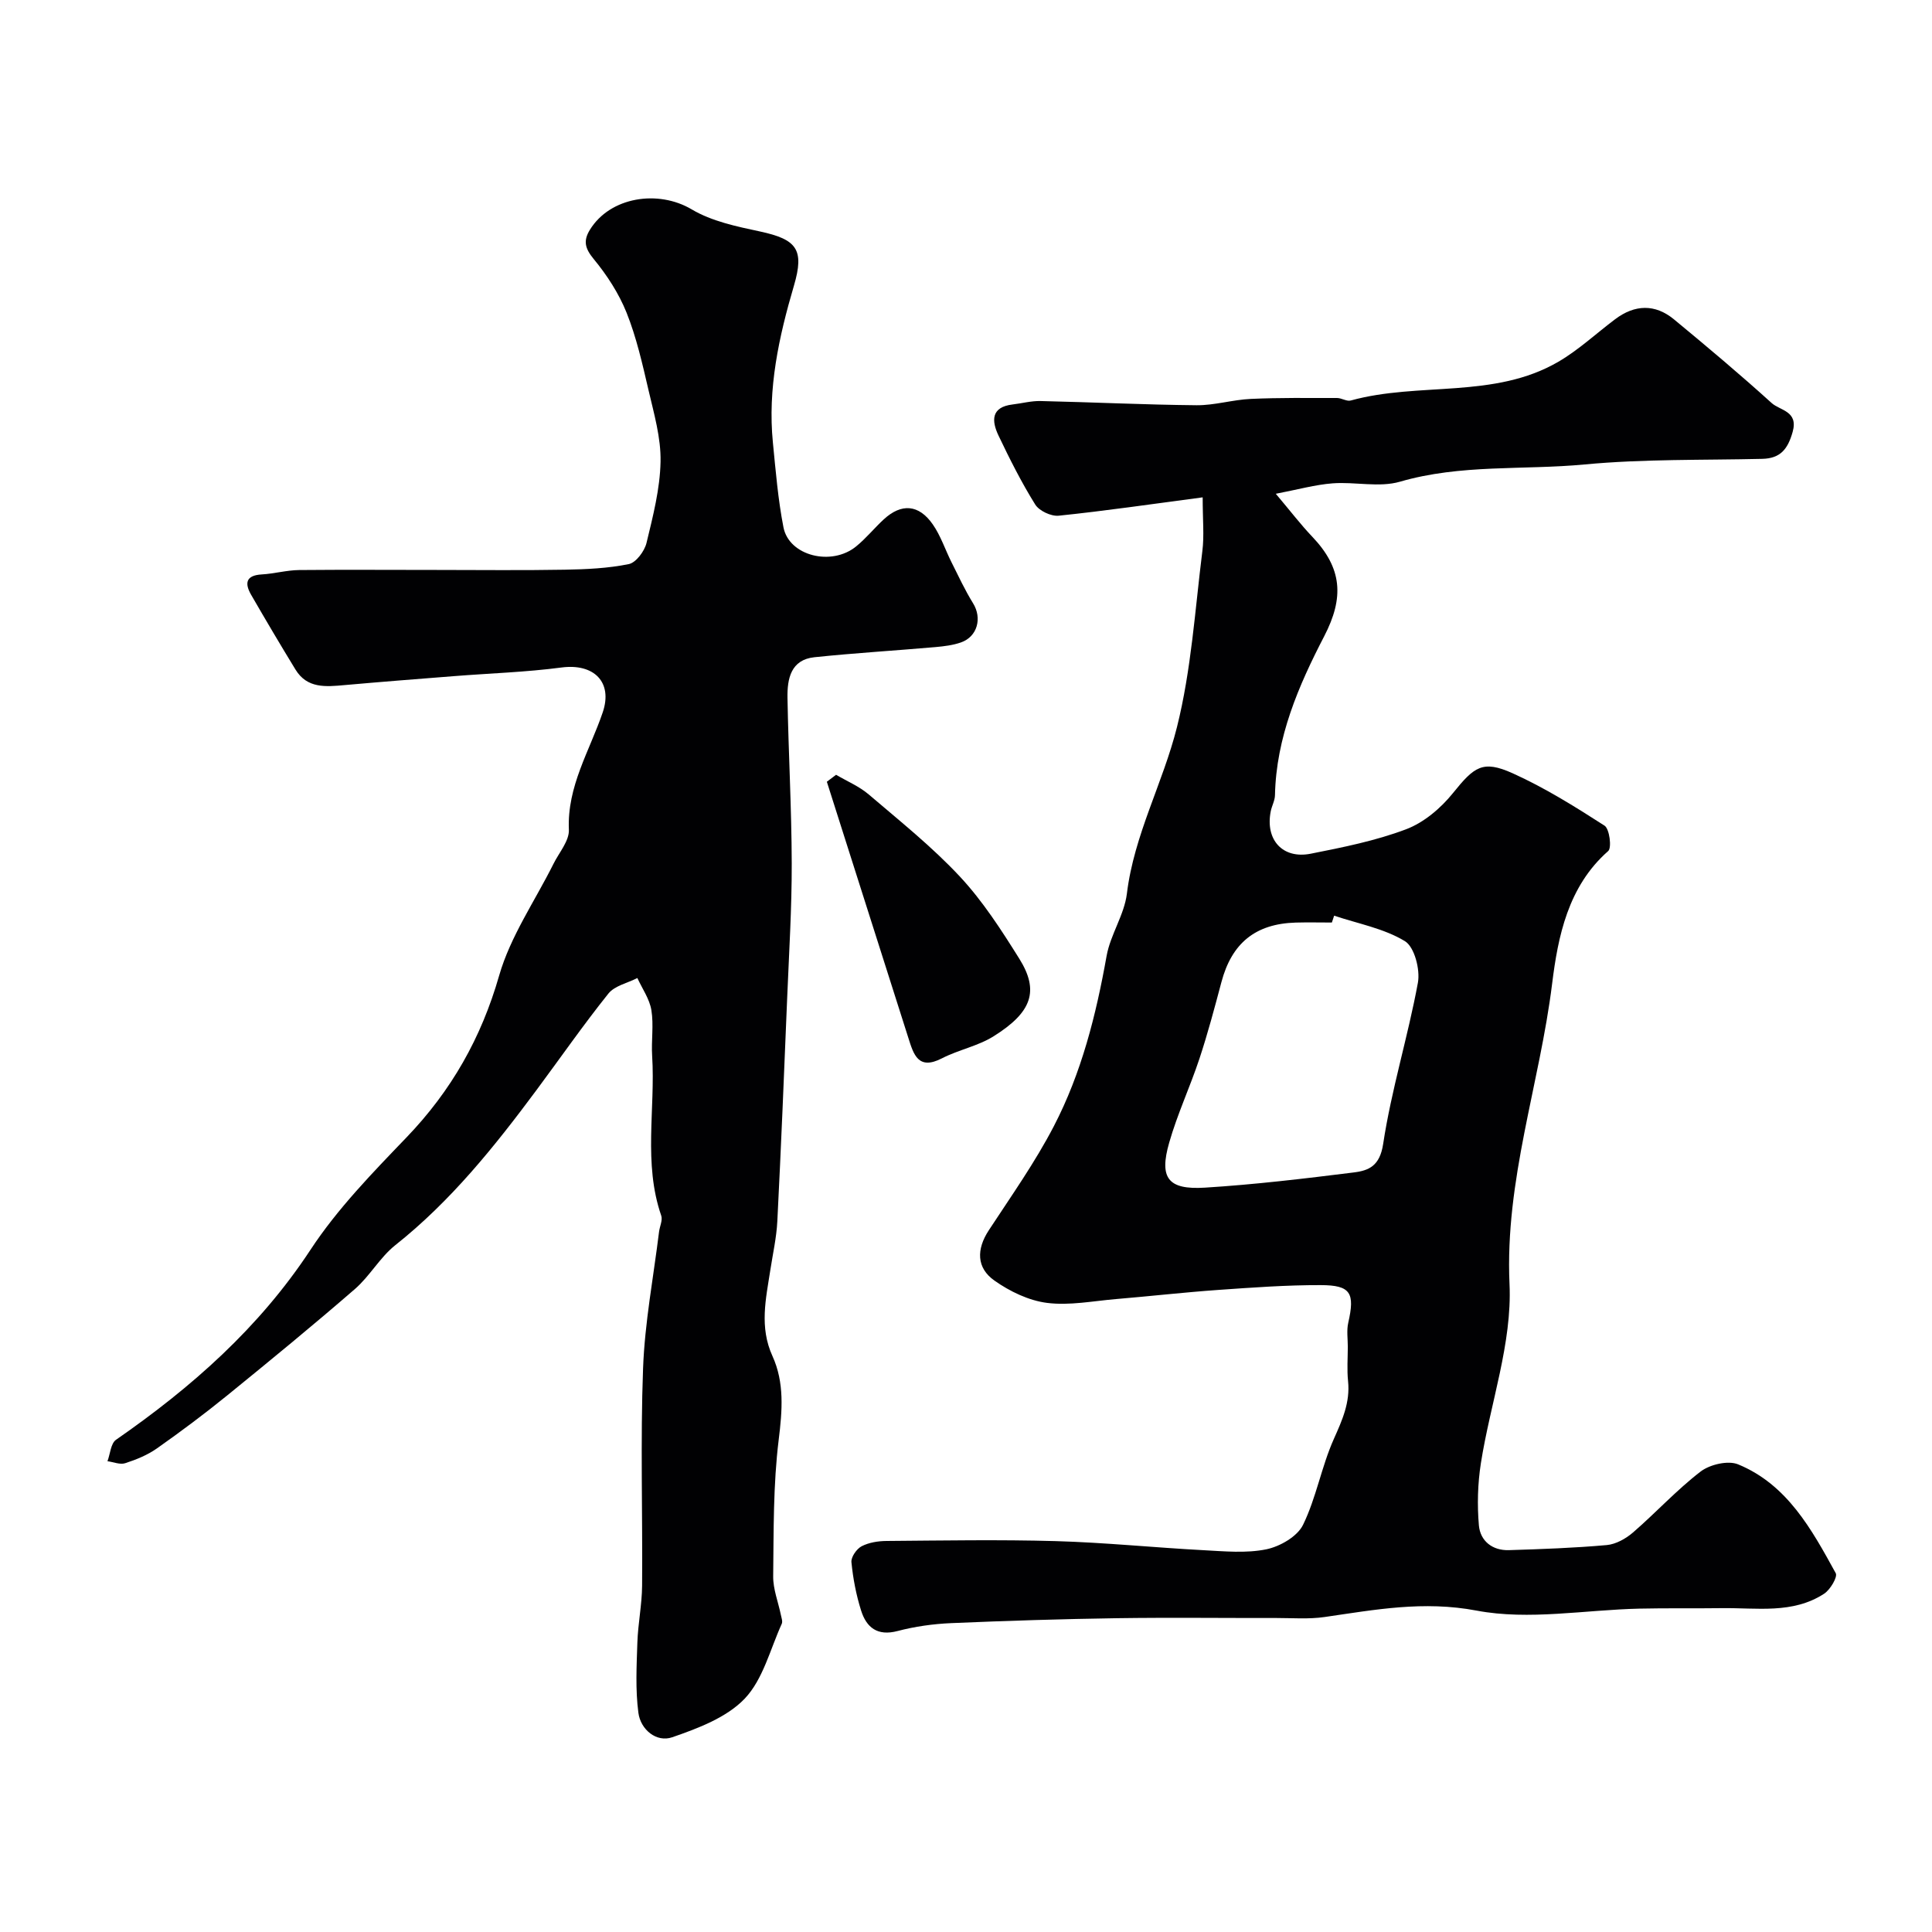
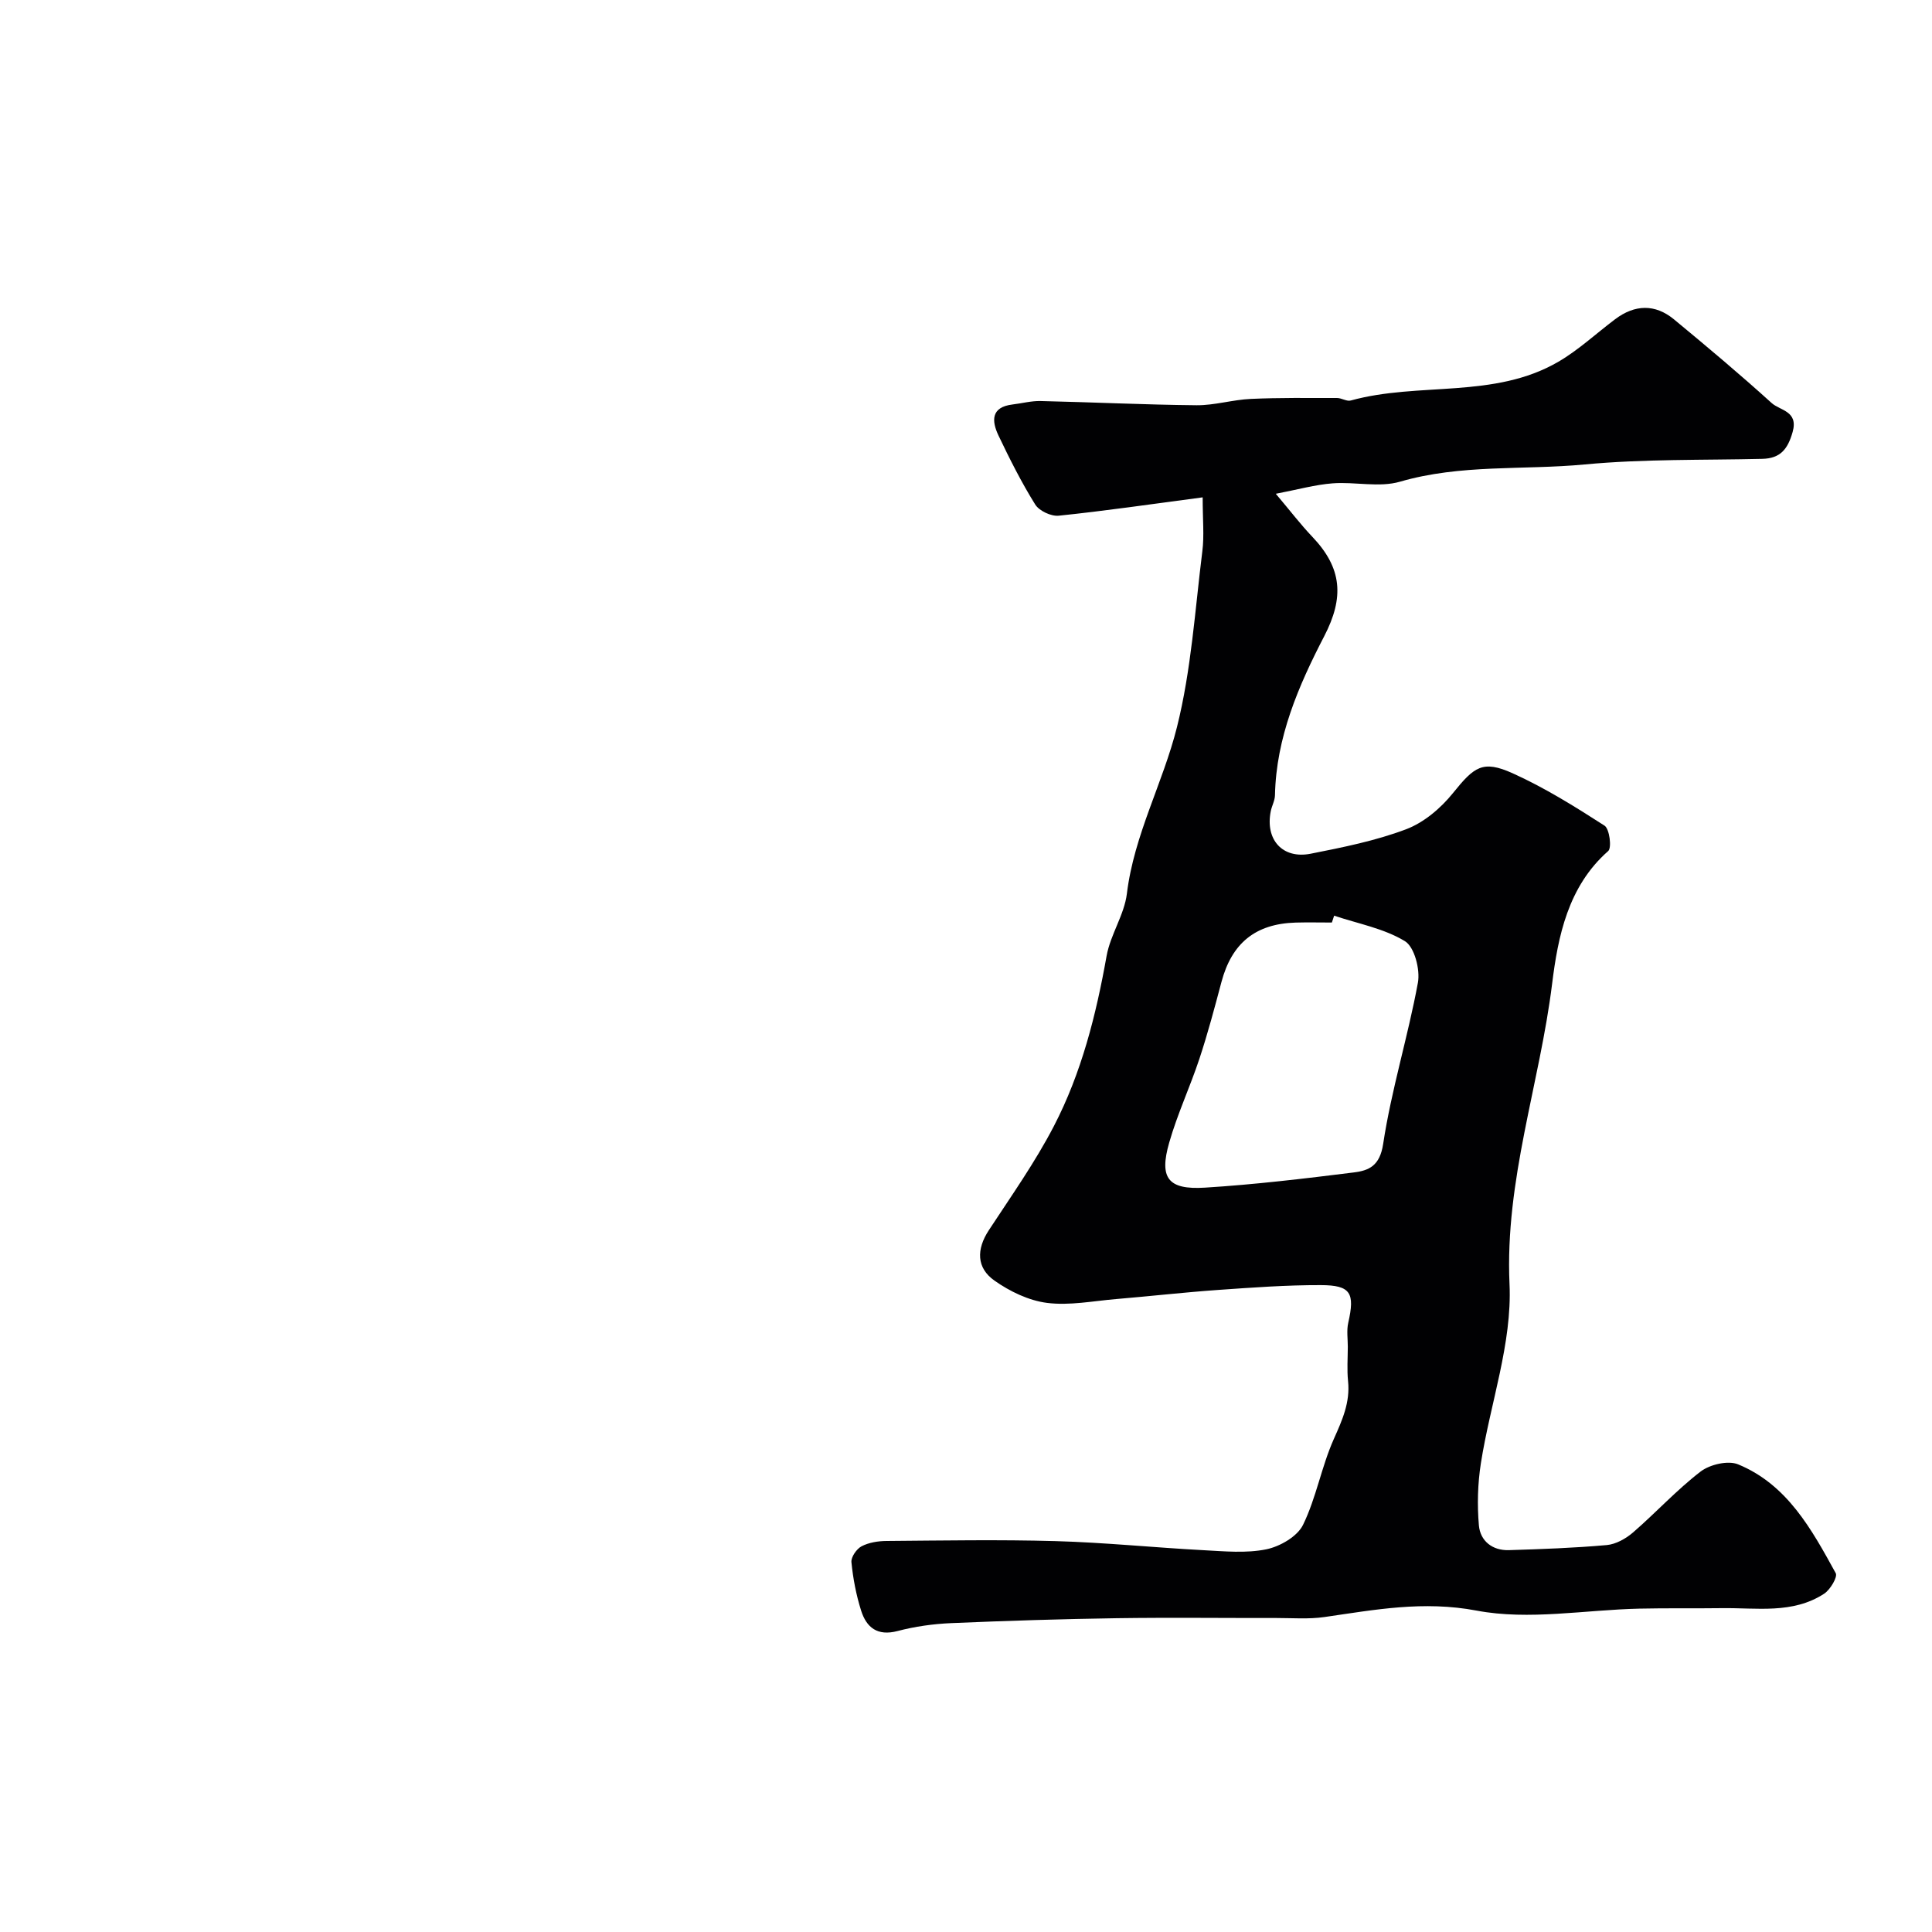
<svg xmlns="http://www.w3.org/2000/svg" enable-background="new 0 0 400 400" viewBox="0 0 400 400">
  <g fill="#010103">
-     <path d="m249 102.97c-10.66 1.41-20.21 2.81-29.81 3.8-1.57.16-4.05-1-4.87-2.33-2.84-4.56-5.27-9.4-7.59-14.26-1.43-3.01-1.61-5.9 2.92-6.44 1.94-.23 3.88-.76 5.8-.71 10.77.24 21.53.77 32.29.87 3.73.03 7.46-1.14 11.21-1.31 5.95-.27 11.91-.19 17.86-.19.95 0 2.01.75 2.85.52 14.12-3.9 29.7-.27 43.01-8.04 4.19-2.45 7.83-5.86 11.74-8.8 4.06-3.05 8.26-3.19 12.18.05 6.84 5.65 13.64 11.36 20.22 17.32 1.73 1.56 5.55 1.64 4.34 5.97-1 3.55-2.52 5.49-6.28 5.58-12.27.29-24.59.01-36.78 1.16-12.73 1.2-25.66-.09-38.24 3.57-4.31 1.25-9.29-.01-13.93.34-3.59.27-7.13 1.27-11.78 2.16 3.17 3.76 5.22 6.45 7.55 8.89 6.2 6.51 6.64 12.57 2.47 20.61-5.34 10.3-9.94 20.96-10.19 32.91-.02 1.1-.64 2.18-.87 3.3-1.19 5.89 2.42 9.97 8.28 8.81 6.66-1.32 13.42-2.67 19.74-5.06 3.68-1.39 7.18-4.36 9.7-7.49 4.39-5.45 6.14-6.9 12.34-4.11 6.64 2.99 12.9 6.9 19.04 10.85 1.03.66 1.53 4.58.76 5.26-8.34 7.33-10.4 17.72-11.61 27.47-2.57 20.76-9.8 40.69-8.82 62.2.56 12.24-3.99 24.68-5.93 37.08-.66 4.22-.78 8.62-.41 12.88.29 3.22 2.8 5.22 6.22 5.11 6.76-.21 13.52-.45 20.25-1.05 1.89-.17 3.96-1.33 5.44-2.61 4.75-4.11 9.03-8.8 13.99-12.61 1.92-1.47 5.68-2.35 7.77-1.49 10.19 4.2 15.23 13.47 20.21 22.53.43.78-1.14 3.43-2.4 4.25-6.52 4.25-13.97 2.89-21.16 2.99-5.7.08-11.4-.03-17.09.1-11.26.25-22.87 2.46-33.69.41-11.04-2.09-21.06-.18-31.51 1.33-3.27.47-6.64.2-9.97.2-11 .02-22-.12-32.99.04-11.43.17-22.87.53-34.3 1.02-3.74.16-7.53.69-11.14 1.64-4.17 1.09-6.43-.73-7.54-4.25-1.02-3.23-1.67-6.63-2-10-.11-1.06 1.07-2.76 2.1-3.3 1.52-.79 3.44-1.09 5.19-1.1 11.66-.09 23.33-.3 34.99.03 10.21.29 20.4 1.34 30.6 1.88 4.34.23 8.83.67 13.01-.18 2.83-.58 6.43-2.65 7.61-5.07 2.74-5.61 3.81-12.02 6.36-17.74 1.76-3.94 3.42-7.61 2.96-12.03-.24-2.34-.06-4.72-.05-7.08 0-1.66-.27-3.39.09-4.98 1.4-6.16.54-7.79-5.69-7.8-7.1-.02-14.21.5-21.29 1-7.05.5-14.07 1.3-21.11 1.89-4.76.4-9.62 1.38-14.27.79-3.79-.48-7.7-2.37-10.88-4.61-3.75-2.63-3.77-6.48-1.17-10.44 4.64-7.08 9.57-14.05 13.46-21.54 5.72-11.02 8.74-23.01 10.92-35.25.79-4.41 3.66-8.49 4.2-12.89 1.48-12.18 7.47-22.9 10.37-34.49 2.96-11.83 3.73-24.22 5.25-36.4.41-3.19.07-6.51.07-11.16zm27.22 86.61c-.16.47-.31.95-.47 1.42-2.5 0-5-.06-7.5.01-8.34.25-13.23 4.26-15.37 12.33-1.41 5.3-2.82 10.62-4.54 15.82-1.94 5.86-4.58 11.49-6.27 17.41-2.11 7.34-.25 9.79 7.38 9.32 10.31-.64 20.6-1.87 30.85-3.15 3.11-.39 5.38-1.34 6.07-5.91 1.7-11.22 5.13-22.18 7.19-33.36.5-2.73-.71-7.42-2.7-8.62-4.35-2.64-9.7-3.61-14.64-5.27z" />
-     <path d="m90.44 118c8.83 0 17.67.11 26.5-.05 4.43-.08 8.93-.28 13.25-1.16 1.49-.31 3.24-2.66 3.66-4.37 1.34-5.54 2.8-11.2 2.91-16.84.1-4.95-1.37-9.97-2.51-14.88-1.25-5.38-2.48-10.84-4.52-15.95-1.6-3.99-4.06-7.79-6.81-11.12-1.81-2.2-2.2-3.76-.79-6.05 4.2-6.84 14.14-8.35 21.08-4.23 4.16 2.47 9.29 3.54 14.12 4.57 7.61 1.64 9.26 3.69 7.05 11.21-3.13 10.63-5.47 21.34-4.36 32.5.58 5.87 1.06 11.78 2.19 17.56 1.16 5.9 9.94 8.1 15.04 3.94 2.06-1.67 3.75-3.78 5.71-5.59 3.66-3.38 7.27-3.14 10.17 1.04 1.64 2.36 2.56 5.21 3.86 7.81 1.44 2.87 2.8 5.81 4.49 8.54 1.88 3.05.89 6.89-2.53 8.08-1.66.58-3.48.8-5.25.96-8.35.73-16.73 1.23-25.07 2.1-4.91.51-5.65 4.48-5.59 8.37.2 11.44.85 22.87.88 34.3.02 9.27-.56 18.54-.94 27.8-.63 15.43-1.26 30.85-2.04 46.27-.17 3.41-.94 6.79-1.46 10.19-.92 5.94-2.28 11.77.45 17.76 2.5 5.49 2.04 11.28 1.29 17.33-1.15 9.33-1.03 18.84-1.14 28.28-.03 2.64 1.04 5.29 1.58 7.93.13.63.42 1.4.19 1.9-2.4 5.28-3.87 11.49-7.66 15.48-3.74 3.92-9.66 6.15-15.01 8-3.26 1.13-6.55-1.57-7.01-5.07-.63-4.77-.37-9.69-.21-14.53.13-3.94.95-7.86.98-11.79.12-15-.36-30.01.2-44.99.35-9.46 2.15-18.86 3.31-28.28.14-1.13.78-2.39.45-3.34-3.75-10.86-1.19-22.06-1.88-33.07-.2-3.15.35-6.39-.16-9.48-.38-2.31-1.89-4.43-2.9-6.64-2.03 1.04-4.69 1.59-6 3.22-5.2 6.5-9.96 13.35-14.93 20.04-8.66 11.65-17.69 22.93-29.19 32.05-3.18 2.53-5.27 6.4-8.36 9.08-8.68 7.53-17.57 14.82-26.49 22.07-4.69 3.81-9.55 7.44-14.49 10.92-1.96 1.38-4.29 2.33-6.58 3.07-1.07.35-2.44-.25-3.67-.41.57-1.51.68-3.68 1.77-4.44 15.65-10.86 29.64-23.18 40.28-39.36 5.56-8.46 12.81-15.9 19.87-23.25 9.26-9.64 15.47-20.57 19.18-33.52 2.33-8.11 7.41-15.43 11.24-23.11 1.16-2.34 3.29-4.76 3.19-7.07-.39-8.99 4.3-16.32 7.01-24.3 2.12-6.25-1.81-10.17-8.55-9.28-7.38.97-14.85 1.2-22.28 1.79-7.54.59-15.08 1.18-22.61 1.85-3.87.35-7.75.75-10.17-3.21-3.13-5.12-6.19-10.29-9.19-15.49-1.37-2.38-1.1-4.02 2.19-4.21 2.6-.15 5.17-.88 7.76-.91 9.5-.09 19-.02 28.5-.02z" />
-     <path d="m173.1 160.41c2.27 1.34 4.79 2.39 6.77 4.08 6.44 5.5 13.11 10.83 18.86 16.99 4.74 5.08 8.59 11.07 12.3 17 4.15 6.64 2.67 11.07-5.3 16.06-3.24 2.04-7.26 2.8-10.7 4.57-4.93 2.54-5.88-.79-6.97-4.24-4.37-13.75-8.75-27.49-13.12-41.23-1.25-3.93-2.5-7.86-3.75-11.79.63-.48 1.27-.96 1.91-1.44z" />
+     <path d="m249 102.97c-10.66 1.41-20.21 2.81-29.81 3.8-1.57.16-4.05-1-4.87-2.33-2.84-4.56-5.27-9.4-7.59-14.26-1.43-3.01-1.61-5.9 2.92-6.44 1.94-.23 3.88-.76 5.8-.71 10.77.24 21.53.77 32.29.87 3.73.03 7.46-1.14 11.21-1.31 5.95-.27 11.91-.19 17.86-.19.95 0 2.01.75 2.85.52 14.12-3.9 29.7-.27 43.01-8.04 4.19-2.45 7.83-5.86 11.74-8.8 4.06-3.05 8.26-3.19 12.18.05 6.84 5.65 13.64 11.36 20.22 17.32 1.73 1.56 5.55 1.64 4.34 5.97-1 3.55-2.52 5.49-6.28 5.58-12.27.29-24.59.01-36.78 1.16-12.73 1.2-25.66-.09-38.24 3.57-4.31 1.25-9.29-.01-13.93.34-3.59.27-7.13 1.27-11.78 2.16 3.17 3.76 5.22 6.45 7.55 8.89 6.2 6.51 6.64 12.57 2.47 20.61-5.34 10.3-9.94 20.96-10.19 32.91-.02 1.1-.64 2.18-.87 3.3-1.19 5.89 2.42 9.97 8.28 8.81 6.66-1.32 13.42-2.67 19.74-5.06 3.68-1.39 7.18-4.36 9.7-7.49 4.39-5.45 6.14-6.9 12.34-4.11 6.64 2.99 12.9 6.9 19.04 10.85 1.03.66 1.53 4.58.76 5.26-8.34 7.33-10.4 17.72-11.61 27.47-2.57 20.76-9.8 40.69-8.82 62.2.56 12.24-3.99 24.68-5.93 37.08-.66 4.22-.78 8.62-.41 12.88.29 3.22 2.8 5.22 6.22 5.11 6.76-.21 13.52-.45 20.25-1.05 1.89-.17 3.96-1.33 5.44-2.61 4.75-4.11 9.03-8.8 13.99-12.61 1.92-1.47 5.68-2.35 7.77-1.49 10.19 4.2 15.23 13.47 20.21 22.53.43.78-1.14 3.43-2.4 4.25-6.52 4.25-13.97 2.89-21.16 2.99-5.7.08-11.4-.03-17.09.1-11.26.25-22.87 2.46-33.69.41-11.04-2.09-21.06-.18-31.51 1.33-3.27.47-6.64.2-9.97.2-11 .02-22-.12-32.99.04-11.43.17-22.87.53-34.3 1.02-3.74.16-7.53.69-11.14 1.64-4.17 1.09-6.43-.73-7.54-4.25-1.02-3.23-1.67-6.63-2-10-.11-1.06 1.07-2.76 2.1-3.3 1.52-.79 3.44-1.09 5.19-1.1 11.66-.09 23.33-.3 34.99.03 10.21.29 20.4 1.34 30.6 1.88 4.34.23 8.83.67 13.01-.18 2.83-.58 6.43-2.65 7.61-5.07 2.74-5.61 3.81-12.02 6.36-17.74 1.76-3.94 3.42-7.61 2.96-12.03-.24-2.34-.06-4.72-.05-7.08 0-1.66-.27-3.39.09-4.98 1.4-6.16.54-7.79-5.69-7.8-7.1-.02-14.21.5-21.29 1-7.05.5-14.07 1.3-21.11 1.89-4.76.4-9.62 1.38-14.27.79-3.79-.48-7.7-2.37-10.88-4.61-3.75-2.63-3.77-6.48-1.17-10.44 4.64-7.08 9.57-14.05 13.46-21.54 5.72-11.02 8.74-23.01 10.92-35.25.79-4.41 3.66-8.49 4.2-12.89 1.48-12.18 7.47-22.9 10.37-34.49 2.96-11.83 3.73-24.22 5.25-36.4.41-3.19.07-6.51.07-11.16m27.22 86.61c-.16.47-.31.95-.47 1.42-2.5 0-5-.06-7.5.01-8.34.25-13.23 4.26-15.37 12.33-1.41 5.3-2.82 10.62-4.54 15.82-1.94 5.86-4.58 11.49-6.27 17.41-2.11 7.34-.25 9.79 7.38 9.32 10.31-.64 20.6-1.87 30.85-3.15 3.11-.39 5.38-1.34 6.07-5.91 1.7-11.22 5.13-22.18 7.19-33.36.5-2.73-.71-7.42-2.7-8.62-4.35-2.64-9.7-3.61-14.64-5.27z" />
  </g>
</svg>